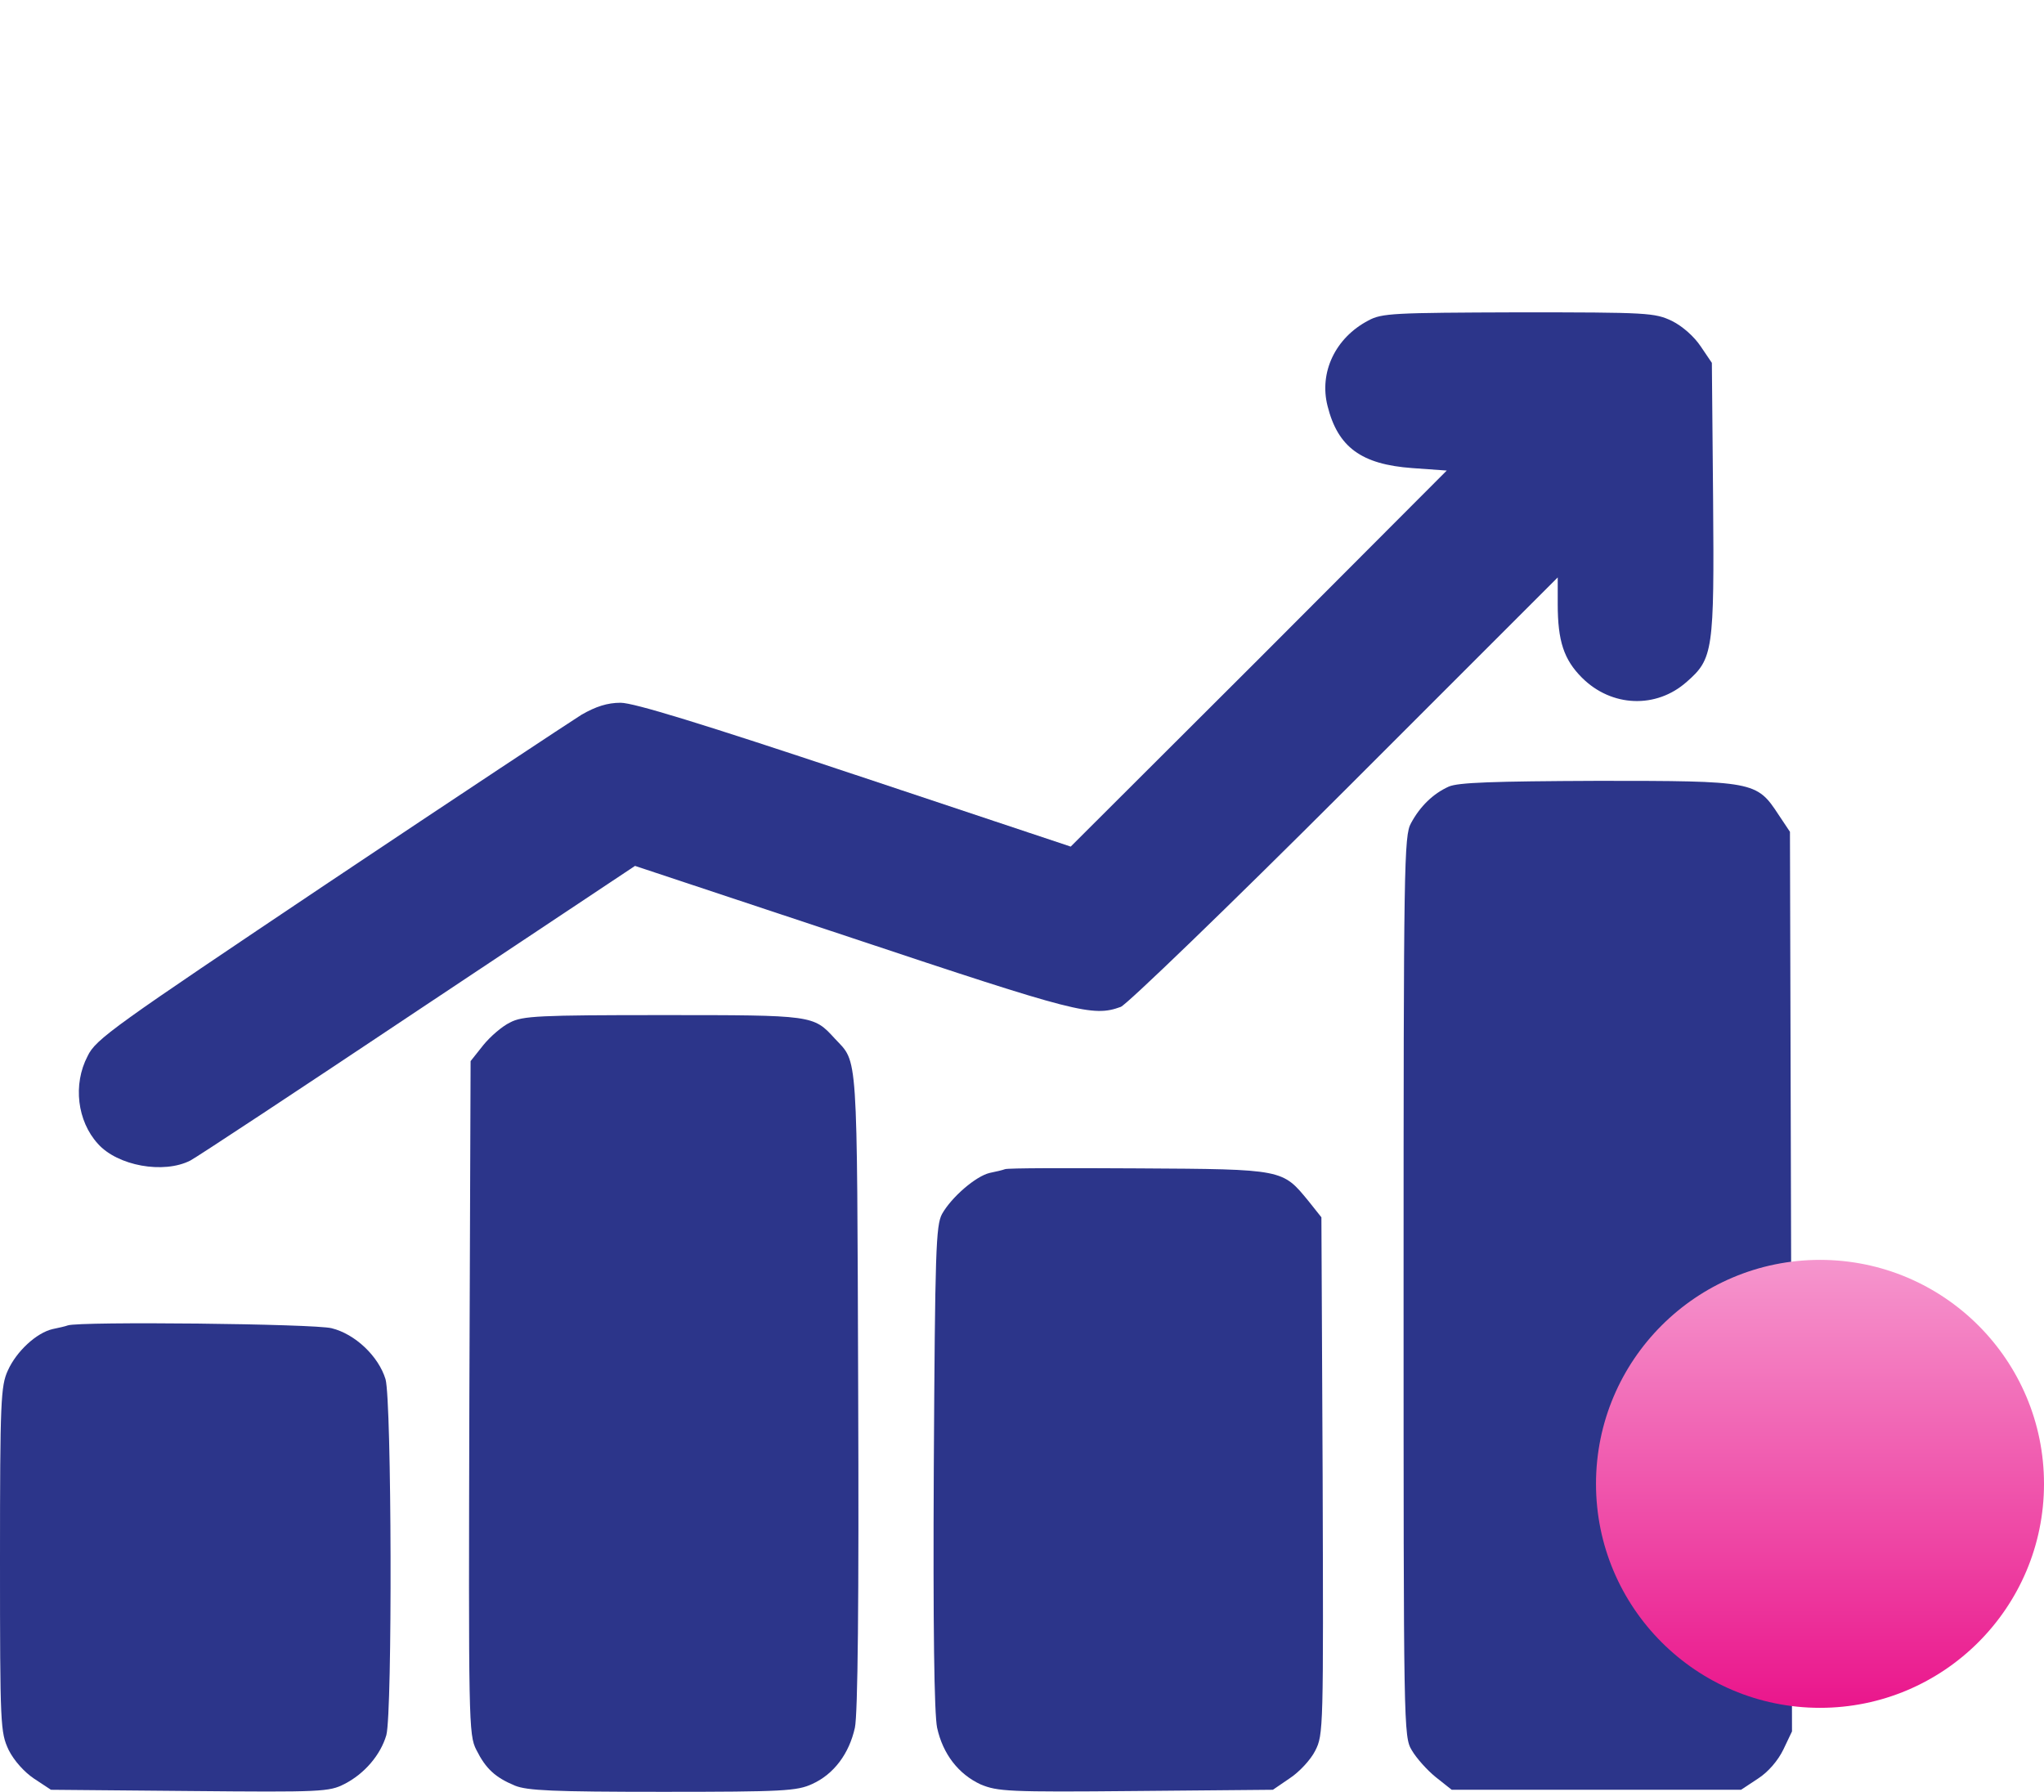
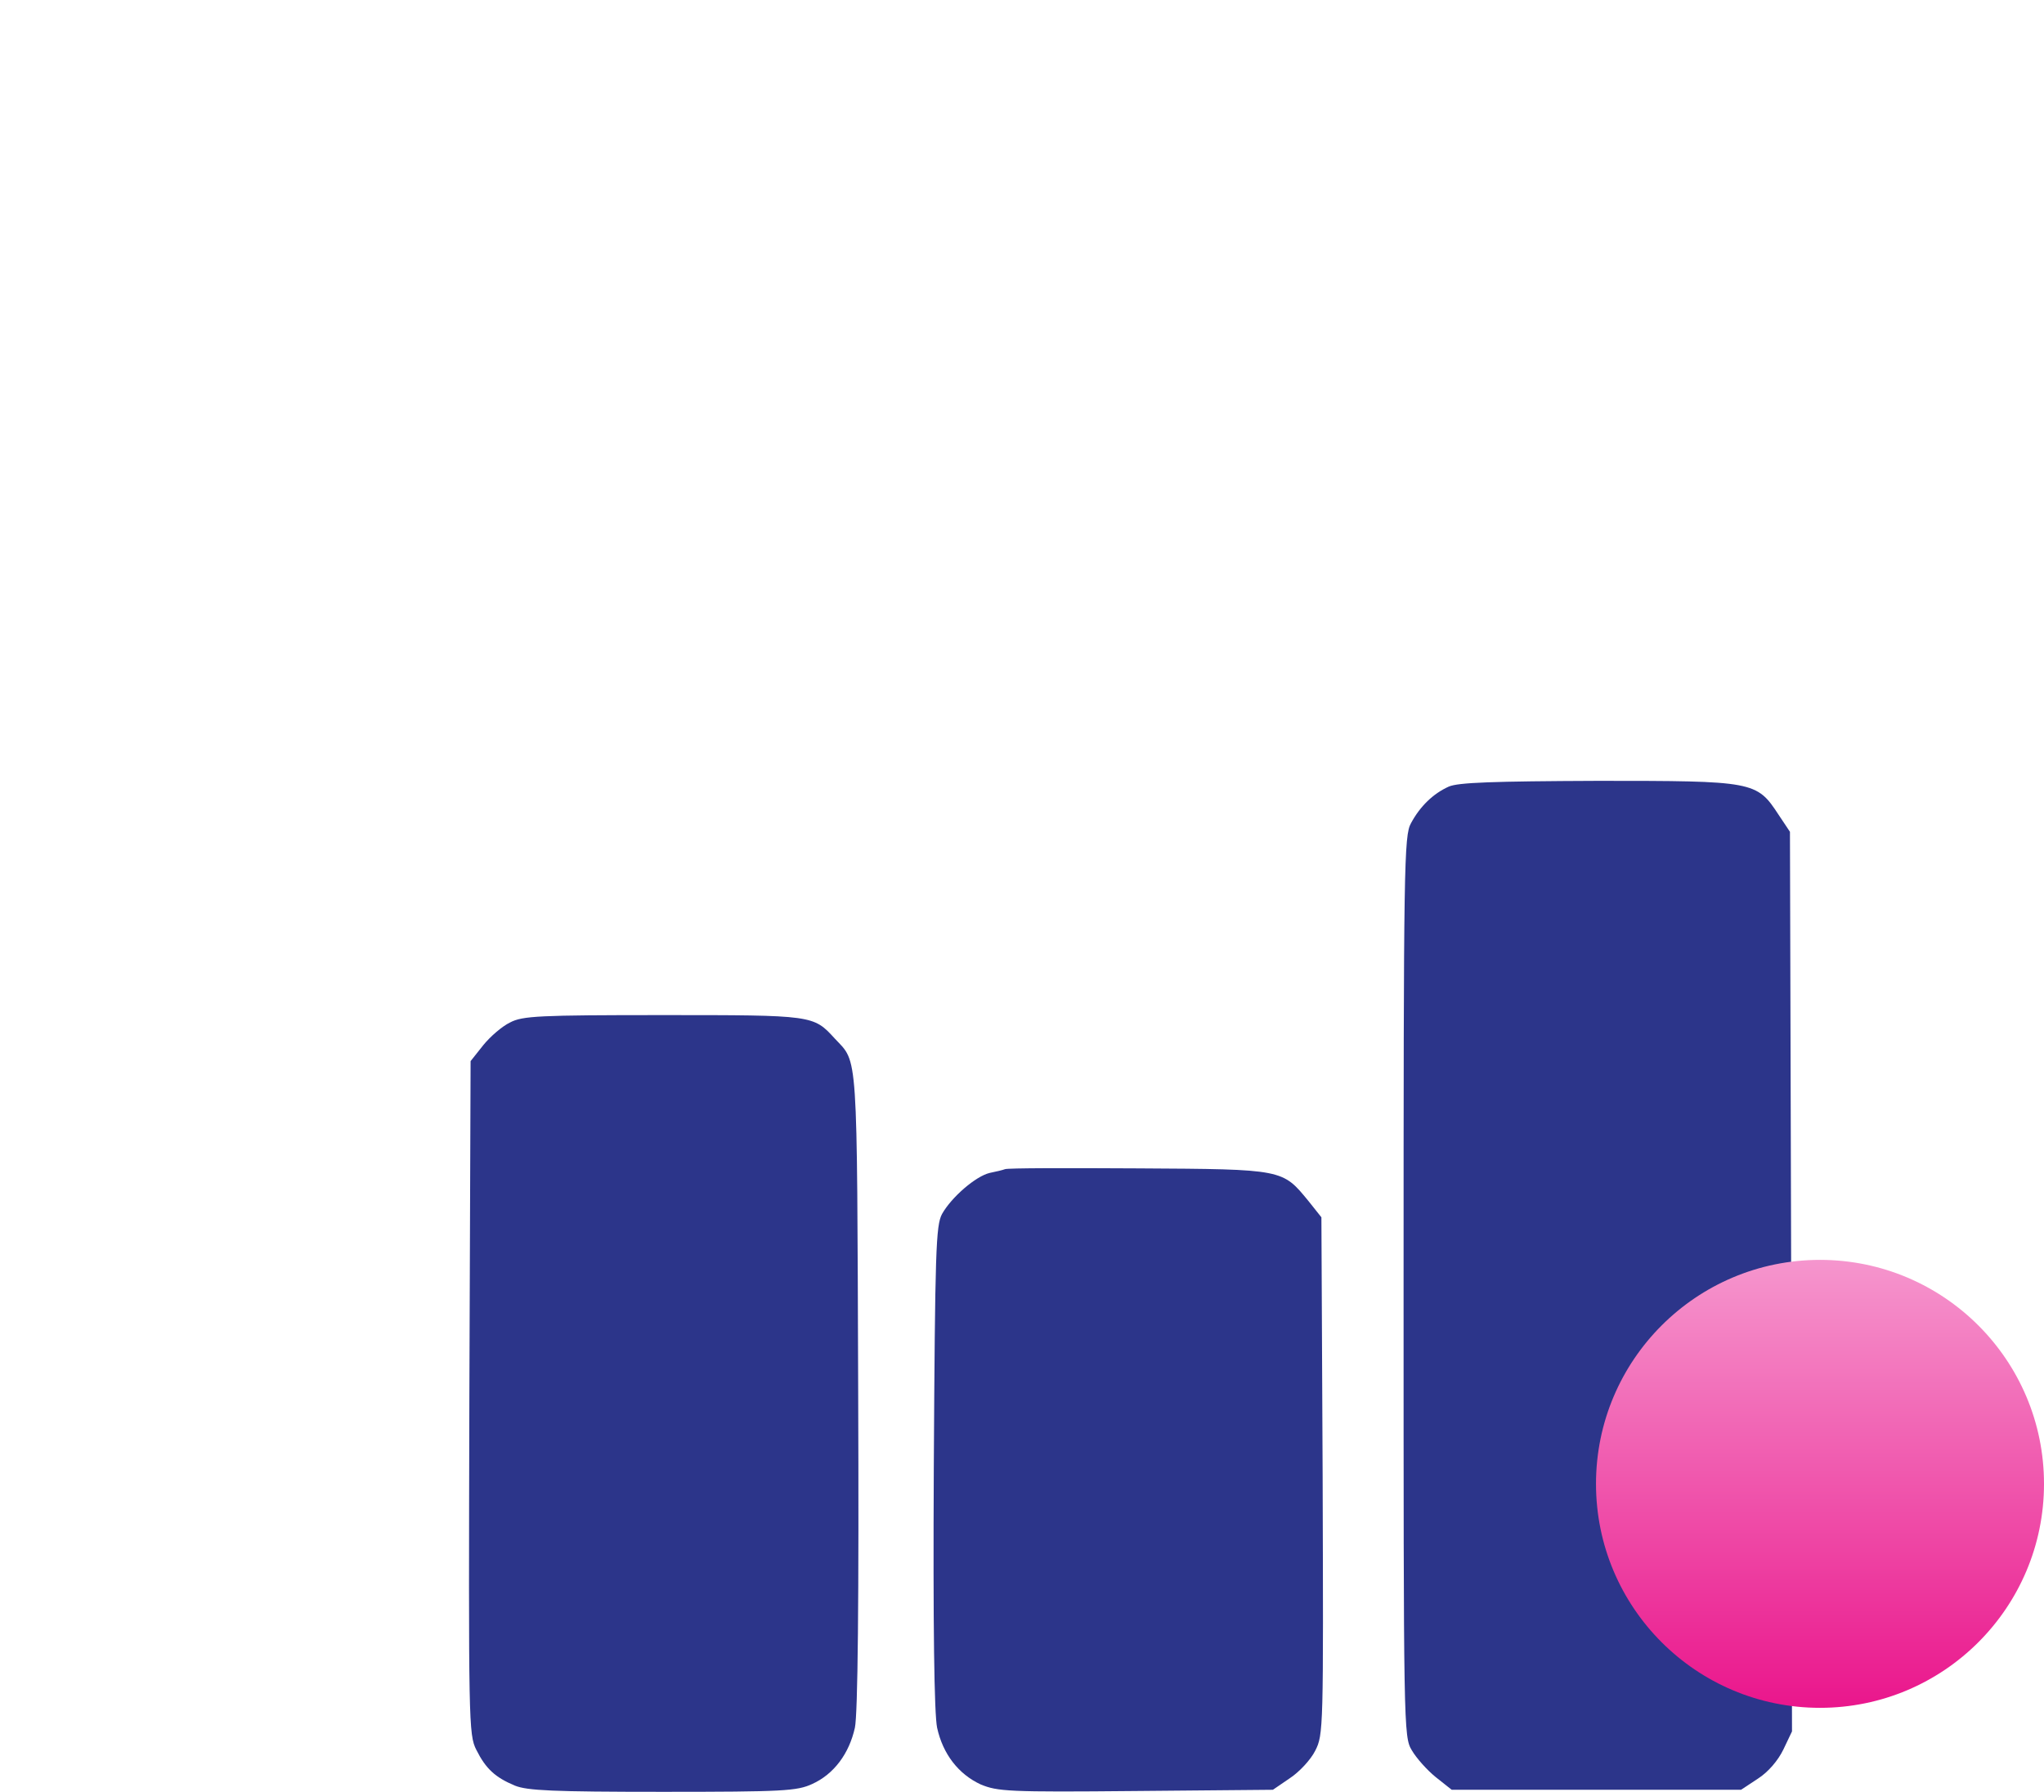
<svg xmlns="http://www.w3.org/2000/svg" width="73" height="64" viewBox="0 0 73 64" fill="none">
  <g clip-path="url(#clip0_10_1040)">
-     <path d="M48.866 11.45C47.692 12.066 47.105 13.299 47.413 14.503C47.78 15.971 48.617 16.587 50.437 16.719L51.67 16.807L44.962 23.53L38.239 30.239L30.532 27.67C25.072 25.85 22.635 25.101 22.165 25.101C21.695 25.101 21.284 25.233 20.771 25.527C20.374 25.776 16.308 28.462 11.743 31.516C4.037 36.683 3.42 37.108 3.127 37.725C2.598 38.738 2.76 40.044 3.494 40.851C4.198 41.644 5.842 41.938 6.796 41.453C7.046 41.321 10.716 38.899 14.958 36.066L22.679 30.928L30.459 33.512C38.429 36.169 39.031 36.33 40.029 35.963C40.249 35.875 43.861 32.396 48.044 28.213L55.633 20.624V21.578C55.633 22.899 55.853 23.56 56.499 24.206C57.556 25.262 59.156 25.321 60.242 24.352C61.182 23.53 61.226 23.251 61.182 17.82L61.138 12.961L60.741 12.374C60.506 12.022 60.095 11.655 59.714 11.464C59.097 11.171 58.862 11.156 54.224 11.156C49.747 11.171 49.35 11.185 48.866 11.45Z" fill="#2C358A" />
    <path d="M51.743 28.095C51.185 28.345 50.716 28.8 50.393 29.402C50.143 29.842 50.128 30.87 50.128 45.945C50.128 61.754 50.128 62.033 50.422 62.517C50.584 62.796 50.965 63.222 51.273 63.472L51.846 63.927H57.013H62.18L62.782 63.53C63.149 63.295 63.501 62.884 63.692 62.488L64 61.842L63.971 45.769L63.927 29.71L63.516 29.094C62.738 27.905 62.635 27.89 57.072 27.89C53.299 27.905 52.081 27.949 51.743 28.095Z" fill="#2C358A" />
    <path d="M18.216 36.521C17.938 36.653 17.512 37.02 17.262 37.328L16.807 37.901L16.763 49.923C16.734 61.519 16.734 61.96 17.013 62.503C17.351 63.178 17.688 63.486 18.393 63.78C18.833 63.956 19.728 64 23.662 64C27.978 64 28.462 63.971 29.006 63.721C29.784 63.369 30.327 62.635 30.532 61.71C30.635 61.226 30.679 57.262 30.649 49.615C30.605 37.343 30.649 37.989 29.813 37.094C29.049 36.257 29.049 36.257 23.677 36.257C19.244 36.257 18.657 36.286 18.216 36.521Z" fill="#2C358A" />
    <path d="M35.89 41.761C35.816 41.791 35.567 41.85 35.347 41.894C34.848 42.011 33.982 42.76 33.644 43.361C33.424 43.773 33.395 44.653 33.35 52.389C33.321 58.129 33.365 61.211 33.468 61.71C33.673 62.65 34.231 63.369 35.024 63.736C35.626 63.985 35.993 64.015 40.558 63.971L45.461 63.927L46.062 63.516C46.4 63.295 46.811 62.855 46.972 62.532C47.266 61.96 47.266 61.754 47.237 52.712L47.193 43.479L46.738 42.907C45.798 41.761 45.857 41.761 40.661 41.732C38.121 41.718 35.978 41.718 35.89 41.761Z" fill="#2C358A" />
-     <path d="M2.422 47.34C2.349 47.369 2.099 47.428 1.879 47.472C1.306 47.604 0.587 48.264 0.279 48.954C0.029 49.497 -5.72205e-06 50.041 -5.72205e-06 55.692C-5.72205e-06 61.666 0.015 61.872 0.308 62.503C0.499 62.885 0.866 63.295 1.218 63.53L1.82 63.927L6.767 63.971C11.479 64.015 11.758 64 12.301 63.721C13.02 63.354 13.593 62.679 13.798 61.974C14.018 61.152 13.989 50.041 13.769 49.263C13.519 48.441 12.683 47.648 11.846 47.442C11.244 47.281 2.848 47.193 2.422 47.34Z" fill="#2C358A" />
  </g>
  <path d="M65 61C69.418 61 73 57.418 73 53C73 48.582 69.418 45 65 45C60.582 45 57 48.582 57 53C57 57.418 60.582 61 65 61Z" fill="url(#paint0_linear_10_1040)" />
  <defs>
    <linearGradient id="paint0_linear_10_1040" x1="65" y1="44.304" x2="65" y2="61" gradientUnits="userSpaceOnUse">
      <stop stop-color="#F69BD0" />
      <stop offset="1" stop-color="#EA168C" />
    </linearGradient>
    <clipPath id="clip0_10_1040">
      <rect width="64" height="64" fill="white" />
    </clipPath>
  </defs>
</svg>